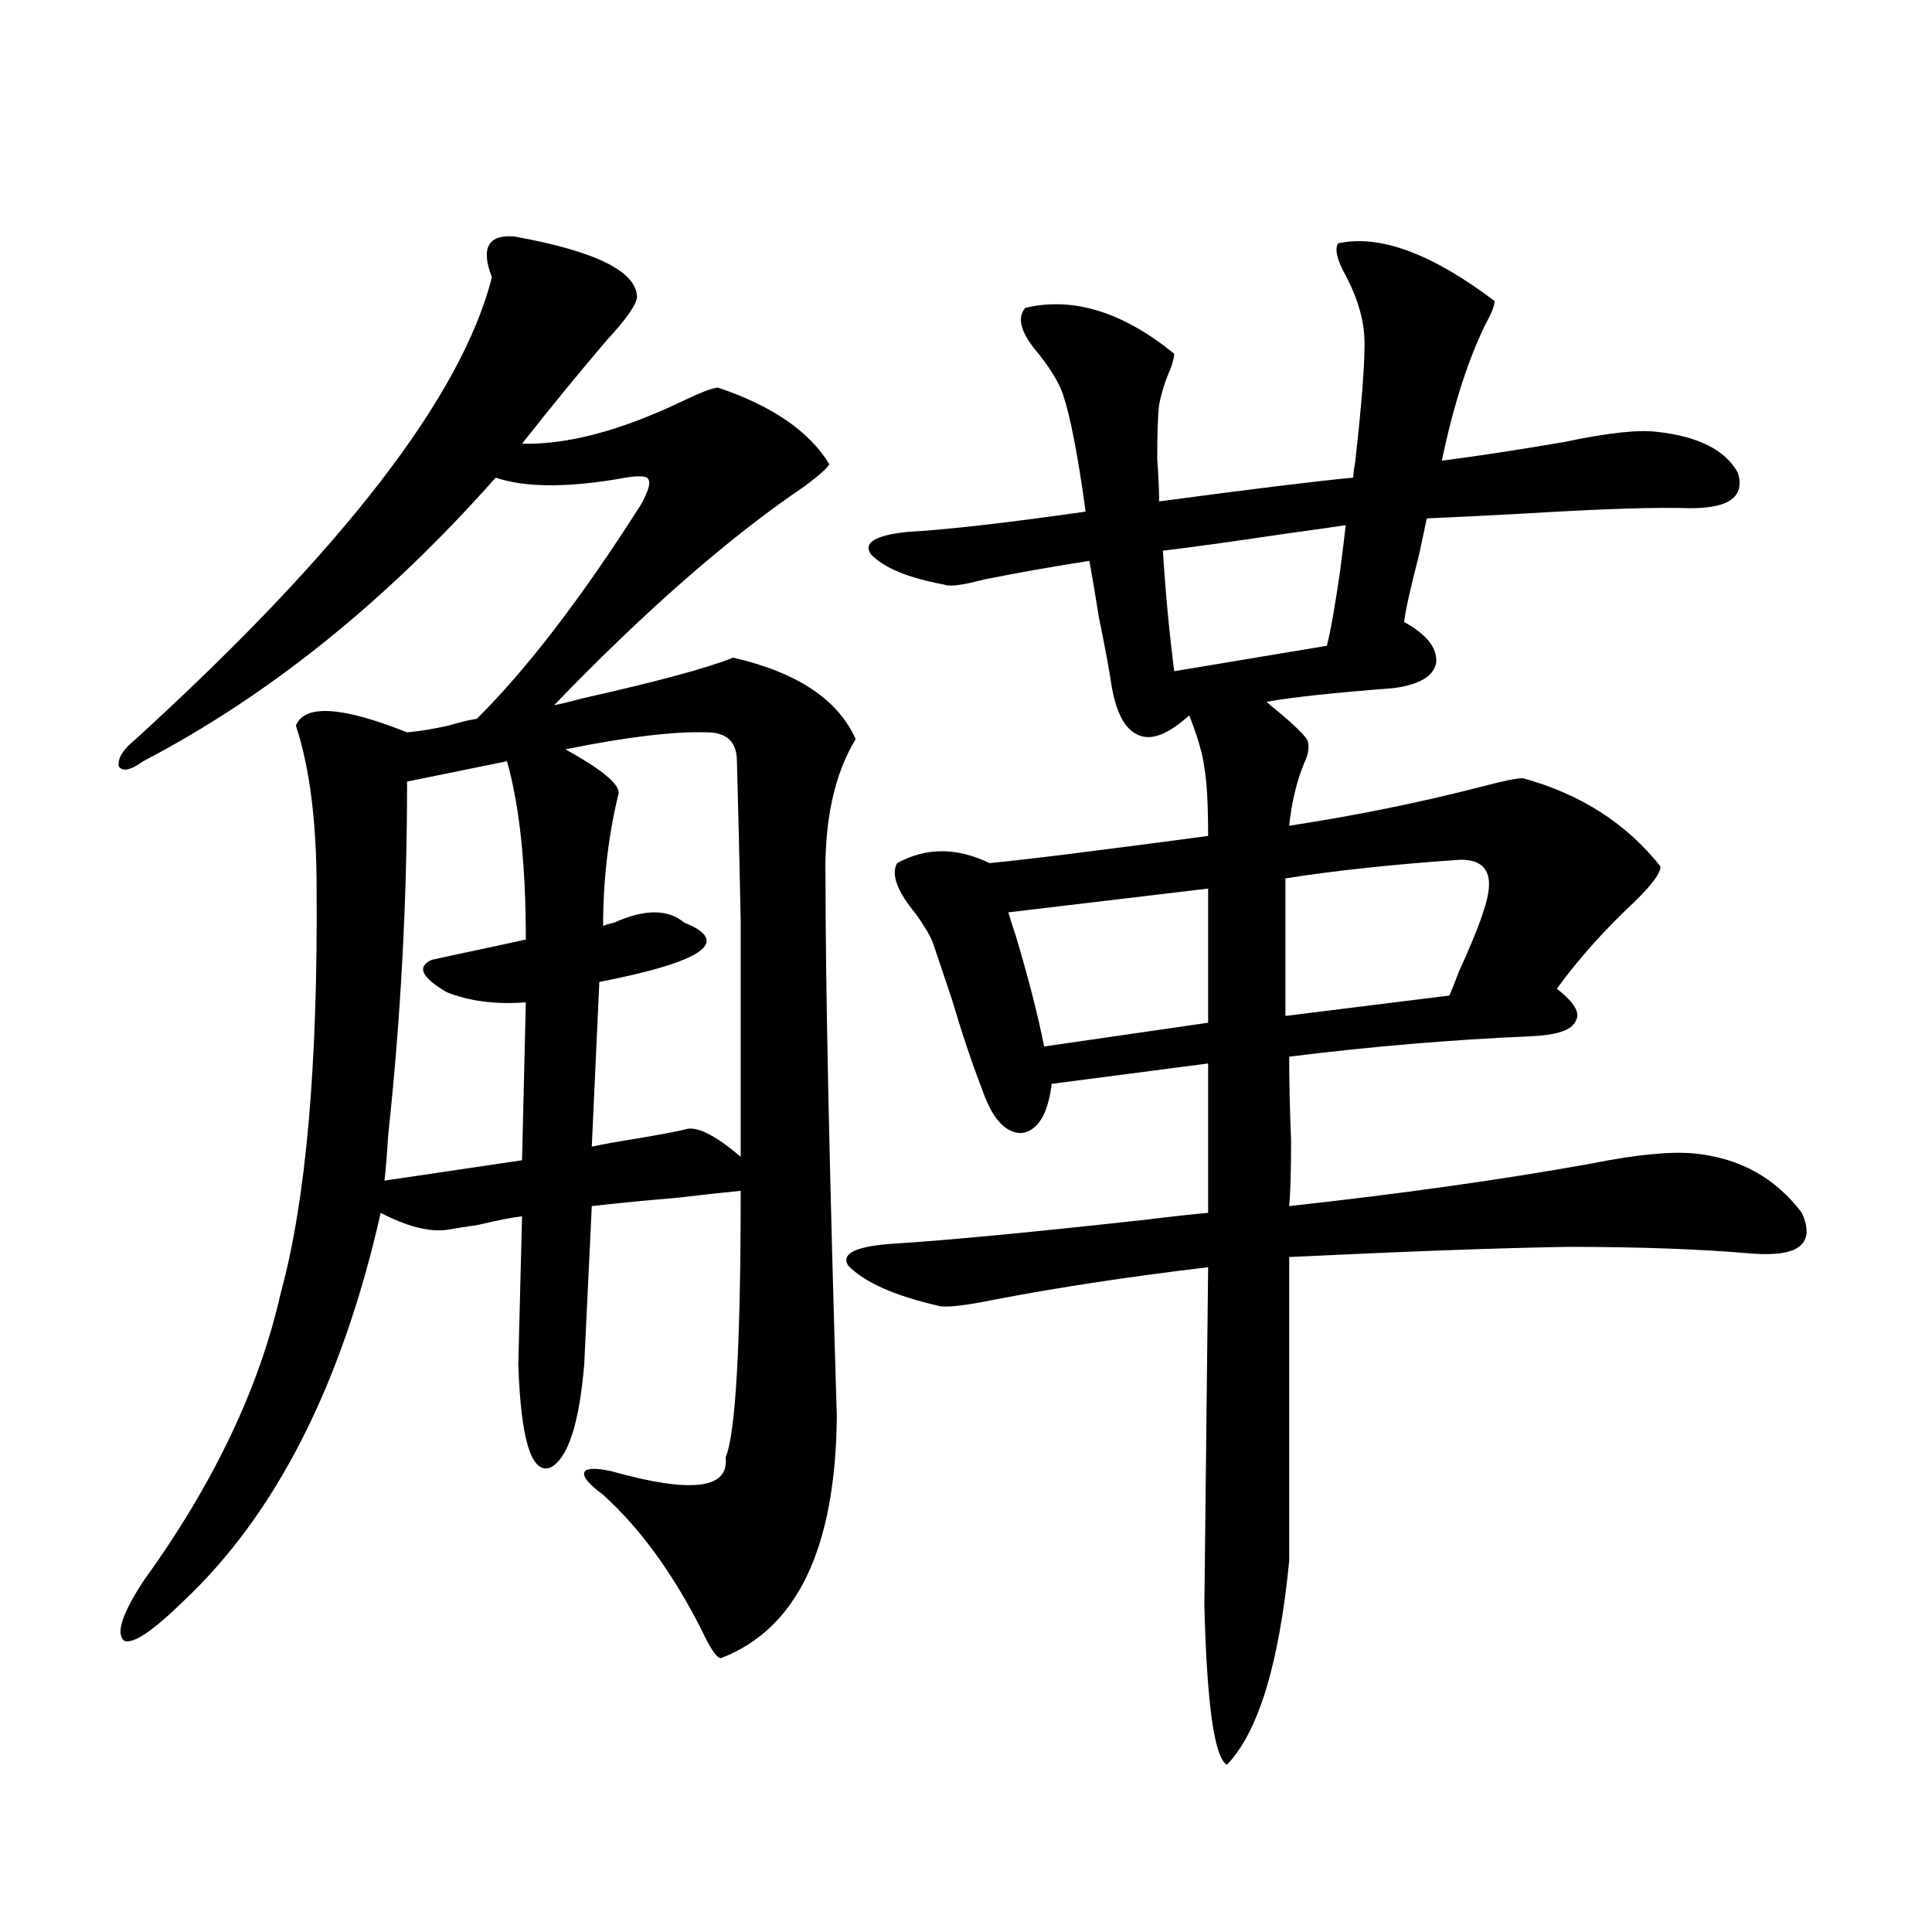
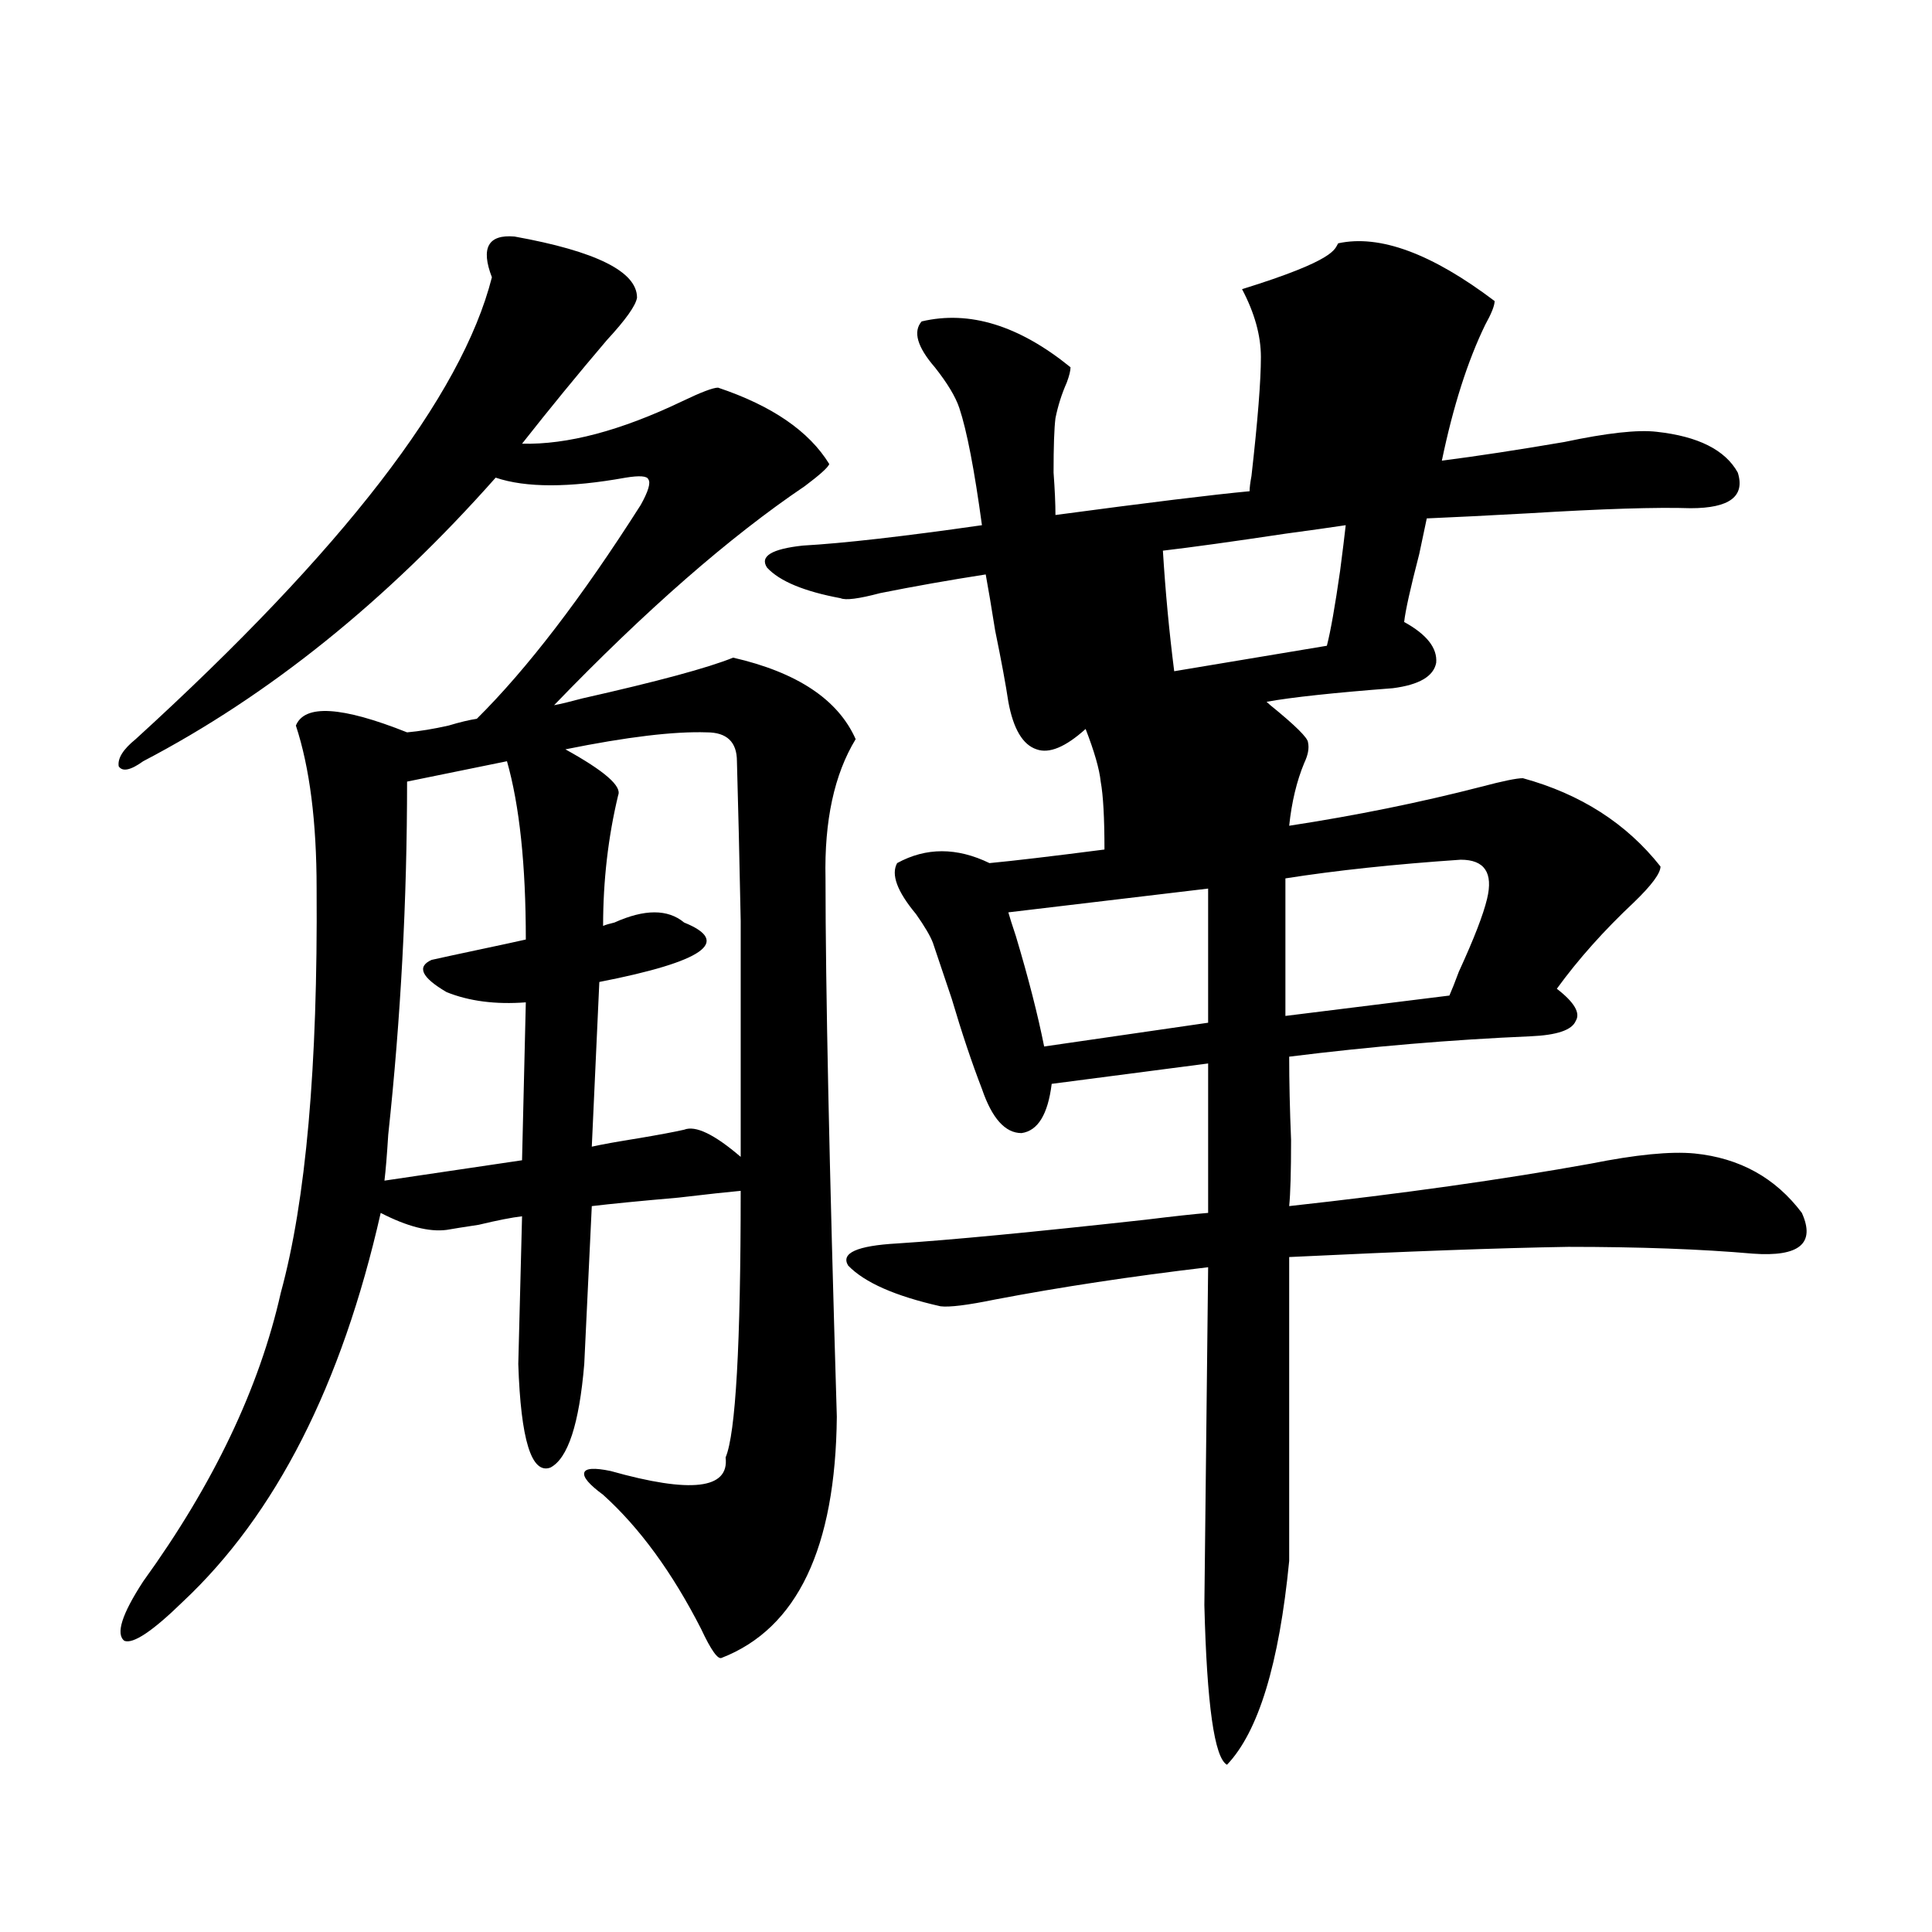
<svg xmlns="http://www.w3.org/2000/svg" version="1.1" id="图层_1" x="0px" y="0px" width="1000px" height="1000px" viewBox="0 0 1000 1000" enable-background="new 0 0 1000 1000" xml:space="preserve">
-   <path d="M266.311,122.426c42.271,7.622,63.413,18.169,63.413,31.641c-0.655,4.106-5.854,11.426-15.609,21.973  c-14.969,17.578-29.603,35.458-43.901,53.613c23.414,0.591,51.051-6.729,82.925-21.973c9.756-4.683,15.93-7.031,18.536-7.031  c27.957,9.38,47.148,22.563,57.56,39.551c-0.655,1.758-4.878,5.575-12.683,11.426c-39.023,26.367-82.284,64.16-129.753,113.379  c3.247-0.577,8.125-1.758,14.634-3.516c39.023-8.789,65.029-15.82,78.047-21.094c33.17,7.622,54.298,21.685,63.413,42.188  c-11.066,18.169-16.265,42.188-15.609,72.07c0,55.673,1.951,148.535,5.854,278.613c-0.655,67.978-20.487,109.562-59.511,124.805  c-1.951,1.167-5.533-3.817-10.731-14.941c-14.969-29.292-31.874-52.433-50.73-69.434c-7.164-5.273-10.411-9.077-9.756-11.426  c0.641-2.335,5.198-2.637,13.658-0.879c41.615,11.728,61.462,9.38,59.511-7.031c5.198-12.305,7.805-58.296,7.805-137.988  c-6.509,0.591-17.24,1.758-32.194,3.516c-20.167,1.758-35.121,3.228-44.877,4.395l-3.902,81.738  c-2.606,31.063-8.46,48.931-17.561,53.613c-9.756,3.516-15.289-14.351-16.585-53.613l1.951-76.465  c-5.213,0.591-12.683,2.06-22.438,4.395c-7.805,1.181-13.338,2.06-16.584,2.637c-9.116,1.181-20.487-1.758-34.146-8.789  c-20.167,89.071-54.313,156.157-102.437,201.27c-15.609,15.229-25.701,21.973-30.243,20.215c-4.558-3.516-1.311-13.774,9.756-30.762  c36.417-50.386,60.151-100.195,71.218-149.414c13.002-47.461,19.176-117.183,18.536-209.18c0-34.565-3.583-62.69-10.731-84.375  c4.542-11.124,23.734-9.956,57.56,3.516c6.494-0.577,13.658-1.758,21.463-3.516c5.853-1.758,10.731-2.925,14.633-3.516  c26.006-25.776,54.298-62.69,84.876-110.742c3.902-7.031,5.198-11.426,3.902-13.184c-0.655-1.758-4.558-2.046-11.707-0.879  c-29.268,5.273-51.706,5.273-67.315,0c-56.583,63.872-117.405,112.802-182.434,146.777c-6.509,4.696-10.731,5.575-12.683,2.637  c-0.656-4.093,2.271-8.789,8.78-14.063c107.314-97.847,168.776-177.539,184.385-239.063  C248.75,128.29,252.652,121.259,266.311,122.426z M262.408,394.008l-51.706,10.547c0,61.523-3.262,122.47-9.756,182.813  c-0.656,10.547-1.311,18.457-1.951,23.73l71.217-10.547l1.951-81.738c-15.609,1.181-29.268-0.577-40.974-5.273  c-13.018-7.608-15.609-13.184-7.805-16.699c5.198-1.167,13.323-2.925,24.389-5.273c11.052-2.335,19.177-4.093,24.39-5.273  C272.164,447.621,268.902,416.859,262.408,394.008z M310.212,508.266l-3.902,85.254c5.198-1.167,13.323-2.637,24.39-4.395  c10.396-1.758,18.201-3.214,23.414-4.395c5.854-2.335,15.609,2.349,29.268,14.063c0-50.977,0-91.694,0-122.168  c-0.655-32.808-1.311-60.343-1.951-82.617c0-9.956-5.213-14.941-15.609-14.941c-16.92-0.577-41.31,2.349-73.169,8.789  c20.152,11.138,29.268,19.048,27.316,23.73c-5.213,21.685-7.805,44.247-7.805,67.676c1.296-0.577,3.247-1.167,5.854-1.758  c15.609-7.031,27.637-7.031,36.097,0C378.823,487.474,364.189,497.719,310.212,508.266z M692.642,125.941  c21.463-4.683,48.444,5.273,80.974,29.883c0,2.349-1.631,6.454-4.878,12.305c-9.115,18.759-16.585,42.188-22.438,70.313  c18.201-2.335,39.344-5.562,63.413-9.668c22.104-4.683,38.048-6.44,47.804-5.273c21.463,2.349,35.441,9.38,41.95,21.094  c3.902,12.305-4.237,18.457-24.39,18.457c-17.561-0.577-45.532,0.302-83.9,2.637c-21.463,1.181-39.023,2.06-52.682,2.637  c-0.655,2.938-1.951,9.091-3.902,18.457c-4.558,17.578-7.164,29.306-7.805,35.156c11.707,6.454,17.226,13.485,16.585,21.094  c-1.311,7.031-8.78,11.426-22.438,13.184c-30.578,2.349-52.361,4.696-65.364,7.031l1.951,1.758  c13.003,10.547,19.512,17.001,19.512,19.336c0.641,2.938,0,6.454-1.951,10.547c-3.902,9.38-6.509,20.215-7.805,32.52  c34.466-5.273,67.636-12.003,99.51-20.215c11.052-2.925,18.201-4.395,21.463-4.395c29.908,8.212,53.657,23.442,71.218,45.703  c0,3.516-4.558,9.668-13.658,18.457c-15.609,14.653-28.947,29.595-39.999,44.824c9.101,7.031,12.348,12.606,9.756,16.699  c-1.951,4.696-9.756,7.333-23.414,7.91c-40.975,1.758-82.604,5.273-124.875,10.547c0,12.896,0.32,27.246,0.976,43.066  c0,16.411-0.335,27.837-0.976,34.277c58.535-6.44,110.562-13.761,156.094-21.973c23.414-4.683,41.295-6.44,53.657-5.273  c23.414,2.349,41.95,12.606,55.608,30.762c7.149,15.82-1.311,22.852-25.365,21.094c-26.676-2.335-58.535-3.516-95.607-3.516  c-35.776,0.591-83.9,2.349-144.387,5.273v157.324c-5.213,53.312-15.944,88.468-32.194,105.469  c-6.509-3.516-10.411-31.063-11.707-82.617l1.951-174.902c-39.679,4.696-76.431,10.259-110.241,16.699  c-14.313,2.938-23.749,4.106-28.292,3.516c-23.414-5.273-39.358-12.305-47.804-21.094c-3.902-6.44,4.543-10.245,25.365-11.426  c27.316-1.758,70.242-5.851,128.777-12.305c14.299-1.758,25.03-2.925,32.194-3.516v-77.344L544.353,561  c-1.951,15.82-7.164,24.321-15.609,25.488c-8.46,0-15.289-7.608-20.487-22.852c-5.213-13.472-10.411-29.004-15.609-46.582  c-3.902-11.714-7.164-21.382-9.756-29.004c-1.311-3.516-4.237-8.487-8.78-14.941c-9.756-11.714-13.018-20.503-9.756-26.367  c14.954-8.198,30.884-8.198,47.804,0c12.348-1.167,32.194-3.516,59.511-7.031c22.759-2.925,40.64-5.273,53.657-7.031  c0-16.397-0.655-28.125-1.951-35.156c-0.655-6.44-3.262-15.519-7.805-27.246c-10.411,9.38-18.871,12.896-25.365,10.547  c-7.164-2.335-12.042-10.547-14.634-24.609c-1.311-8.789-3.582-21.094-6.829-36.914c-1.951-12.305-3.582-21.973-4.878-29.004  c-18.871,2.938-37.072,6.152-54.633,9.668c-11.066,2.938-17.896,3.817-20.487,2.637c-18.871-3.516-31.554-8.789-38.048-15.82  c-3.902-5.851,2.271-9.668,18.536-11.426c20.808-1.167,51.706-4.683,92.681-10.547c-3.902-28.702-7.805-48.917-11.707-60.645  c-1.951-5.851-6.188-12.882-12.683-21.094c-9.115-10.547-11.387-18.457-6.829-23.73c24.71-5.851,50.396,2.06,77.071,23.73  c0,1.758-0.655,4.395-1.951,7.91c-2.606,5.864-4.558,12.017-5.854,18.457c-0.655,5.273-0.976,14.653-0.976,28.125  c0.641,8.789,0.976,16.122,0.976,21.973c48.124-6.44,81.614-10.547,100.485-12.305c0-1.758,0.32-4.395,0.976-7.91  c3.247-28.702,4.878-49.219,4.878-61.523c0-11.124-3.262-22.852-9.756-35.156C691.986,134.442,690.69,128.88,692.642,125.941z   M625.326,459.926L521.914,472.23c0.641,2.349,1.951,6.454,3.902,12.305c6.494,21.685,11.372,40.731,14.634,57.129l84.876-12.305  V459.926z M696.544,271.84c-7.805,1.181-18.216,2.637-31.219,4.395c-27.316,4.106-48.459,7.031-63.413,8.789  c1.296,21.094,3.247,41.899,5.854,62.402l79.022-13.184c1.951-7.608,4.223-20.503,6.829-38.672  C694.913,285.614,695.889,277.704,696.544,271.84z M756.055,444.984c-34.48,2.349-64.724,5.575-90.729,9.668v71.191l84.876-10.547  c1.296-2.925,2.927-7.031,4.878-12.305c7.805-16.987,12.683-29.581,14.634-37.793C772.96,451.728,768.402,444.984,756.055,444.984z" />
+   <path d="M266.311,122.426c42.271,7.622,63.413,18.169,63.413,31.641c-0.655,4.106-5.854,11.426-15.609,21.973  c-14.969,17.578-29.603,35.458-43.901,53.613c23.414,0.591,51.051-6.729,82.925-21.973c9.756-4.683,15.93-7.031,18.536-7.031  c27.957,9.38,47.148,22.563,57.56,39.551c-0.655,1.758-4.878,5.575-12.683,11.426c-39.023,26.367-82.284,64.16-129.753,113.379  c3.247-0.577,8.125-1.758,14.634-3.516c39.023-8.789,65.029-15.82,78.047-21.094c33.17,7.622,54.298,21.685,63.413,42.188  c-11.066,18.169-16.265,42.188-15.609,72.07c0,55.673,1.951,148.535,5.854,278.613c-0.655,67.978-20.487,109.562-59.511,124.805  c-1.951,1.167-5.533-3.817-10.731-14.941c-14.969-29.292-31.874-52.433-50.73-69.434c-7.164-5.273-10.411-9.077-9.756-11.426  c0.641-2.335,5.198-2.637,13.658-0.879c41.615,11.728,61.462,9.38,59.511-7.031c5.198-12.305,7.805-58.296,7.805-137.988  c-6.509,0.591-17.24,1.758-32.194,3.516c-20.167,1.758-35.121,3.228-44.877,4.395l-3.902,81.738  c-2.606,31.063-8.46,48.931-17.561,53.613c-9.756,3.516-15.289-14.351-16.585-53.613l1.951-76.465  c-5.213,0.591-12.683,2.06-22.438,4.395c-7.805,1.181-13.338,2.06-16.584,2.637c-9.116,1.181-20.487-1.758-34.146-8.789  c-20.167,89.071-54.313,156.157-102.437,201.27c-15.609,15.229-25.701,21.973-30.243,20.215c-4.558-3.516-1.311-13.774,9.756-30.762  c36.417-50.386,60.151-100.195,71.218-149.414c13.002-47.461,19.176-117.183,18.536-209.18c0-34.565-3.583-62.69-10.731-84.375  c4.542-11.124,23.734-9.956,57.56,3.516c6.494-0.577,13.658-1.758,21.463-3.516c5.853-1.758,10.731-2.925,14.633-3.516  c26.006-25.776,54.298-62.69,84.876-110.742c3.902-7.031,5.198-11.426,3.902-13.184c-0.655-1.758-4.558-2.046-11.707-0.879  c-29.268,5.273-51.706,5.273-67.315,0c-56.583,63.872-117.405,112.802-182.434,146.777c-6.509,4.696-10.731,5.575-12.683,2.637  c-0.656-4.093,2.271-8.789,8.78-14.063c107.314-97.847,168.776-177.539,184.385-239.063  C248.75,128.29,252.652,121.259,266.311,122.426z M262.408,394.008l-51.706,10.547c0,61.523-3.262,122.47-9.756,182.813  c-0.656,10.547-1.311,18.457-1.951,23.73l71.217-10.547l1.951-81.738c-15.609,1.181-29.268-0.577-40.974-5.273  c-13.018-7.608-15.609-13.184-7.805-16.699c5.198-1.167,13.323-2.925,24.389-5.273c11.052-2.335,19.177-4.093,24.39-5.273  C272.164,447.621,268.902,416.859,262.408,394.008z M310.212,508.266l-3.902,85.254c5.198-1.167,13.323-2.637,24.39-4.395  c10.396-1.758,18.201-3.214,23.414-4.395c5.854-2.335,15.609,2.349,29.268,14.063c0-50.977,0-91.694,0-122.168  c-0.655-32.808-1.311-60.343-1.951-82.617c0-9.956-5.213-14.941-15.609-14.941c-16.92-0.577-41.31,2.349-73.169,8.789  c20.152,11.138,29.268,19.048,27.316,23.73c-5.213,21.685-7.805,44.247-7.805,67.676c1.296-0.577,3.247-1.167,5.854-1.758  c15.609-7.031,27.637-7.031,36.097,0C378.823,487.474,364.189,497.719,310.212,508.266z M692.642,125.941  c21.463-4.683,48.444,5.273,80.974,29.883c0,2.349-1.631,6.454-4.878,12.305c-9.115,18.759-16.585,42.188-22.438,70.313  c18.201-2.335,39.344-5.562,63.413-9.668c22.104-4.683,38.048-6.44,47.804-5.273c21.463,2.349,35.441,9.38,41.95,21.094  c3.902,12.305-4.237,18.457-24.39,18.457c-17.561-0.577-45.532,0.302-83.9,2.637c-21.463,1.181-39.023,2.06-52.682,2.637  c-0.655,2.938-1.951,9.091-3.902,18.457c-4.558,17.578-7.164,29.306-7.805,35.156c11.707,6.454,17.226,13.485,16.585,21.094  c-1.311,7.031-8.78,11.426-22.438,13.184c-30.578,2.349-52.361,4.696-65.364,7.031l1.951,1.758  c13.003,10.547,19.512,17.001,19.512,19.336c0.641,2.938,0,6.454-1.951,10.547c-3.902,9.38-6.509,20.215-7.805,32.52  c34.466-5.273,67.636-12.003,99.51-20.215c11.052-2.925,18.201-4.395,21.463-4.395c29.908,8.212,53.657,23.442,71.218,45.703  c0,3.516-4.558,9.668-13.658,18.457c-15.609,14.653-28.947,29.595-39.999,44.824c9.101,7.031,12.348,12.606,9.756,16.699  c-1.951,4.696-9.756,7.333-23.414,7.91c-40.975,1.758-82.604,5.273-124.875,10.547c0,12.896,0.32,27.246,0.976,43.066  c0,16.411-0.335,27.837-0.976,34.277c58.535-6.44,110.562-13.761,156.094-21.973c23.414-4.683,41.295-6.44,53.657-5.273  c23.414,2.349,41.95,12.606,55.608,30.762c7.149,15.82-1.311,22.852-25.365,21.094c-26.676-2.335-58.535-3.516-95.607-3.516  c-35.776,0.591-83.9,2.349-144.387,5.273v157.324c-5.213,53.312-15.944,88.468-32.194,105.469  c-6.509-3.516-10.411-31.063-11.707-82.617l1.951-174.902c-39.679,4.696-76.431,10.259-110.241,16.699  c-14.313,2.938-23.749,4.106-28.292,3.516c-23.414-5.273-39.358-12.305-47.804-21.094c-3.902-6.44,4.543-10.245,25.365-11.426  c27.316-1.758,70.242-5.851,128.777-12.305c14.299-1.758,25.03-2.925,32.194-3.516v-77.344L544.353,561  c-1.951,15.82-7.164,24.321-15.609,25.488c-8.46,0-15.289-7.608-20.487-22.852c-5.213-13.472-10.411-29.004-15.609-46.582  c-3.902-11.714-7.164-21.382-9.756-29.004c-1.311-3.516-4.237-8.487-8.78-14.941c-9.756-11.714-13.018-20.503-9.756-26.367  c14.954-8.198,30.884-8.198,47.804,0c12.348-1.167,32.194-3.516,59.511-7.031c0-16.397-0.655-28.125-1.951-35.156c-0.655-6.44-3.262-15.519-7.805-27.246c-10.411,9.38-18.871,12.896-25.365,10.547  c-7.164-2.335-12.042-10.547-14.634-24.609c-1.311-8.789-3.582-21.094-6.829-36.914c-1.951-12.305-3.582-21.973-4.878-29.004  c-18.871,2.938-37.072,6.152-54.633,9.668c-11.066,2.938-17.896,3.817-20.487,2.637c-18.871-3.516-31.554-8.789-38.048-15.82  c-3.902-5.851,2.271-9.668,18.536-11.426c20.808-1.167,51.706-4.683,92.681-10.547c-3.902-28.702-7.805-48.917-11.707-60.645  c-1.951-5.851-6.188-12.882-12.683-21.094c-9.115-10.547-11.387-18.457-6.829-23.73c24.71-5.851,50.396,2.06,77.071,23.73  c0,1.758-0.655,4.395-1.951,7.91c-2.606,5.864-4.558,12.017-5.854,18.457c-0.655,5.273-0.976,14.653-0.976,28.125  c0.641,8.789,0.976,16.122,0.976,21.973c48.124-6.44,81.614-10.547,100.485-12.305c0-1.758,0.32-4.395,0.976-7.91  c3.247-28.702,4.878-49.219,4.878-61.523c0-11.124-3.262-22.852-9.756-35.156C691.986,134.442,690.69,128.88,692.642,125.941z   M625.326,459.926L521.914,472.23c0.641,2.349,1.951,6.454,3.902,12.305c6.494,21.685,11.372,40.731,14.634,57.129l84.876-12.305  V459.926z M696.544,271.84c-7.805,1.181-18.216,2.637-31.219,4.395c-27.316,4.106-48.459,7.031-63.413,8.789  c1.296,21.094,3.247,41.899,5.854,62.402l79.022-13.184c1.951-7.608,4.223-20.503,6.829-38.672  C694.913,285.614,695.889,277.704,696.544,271.84z M756.055,444.984c-34.48,2.349-64.724,5.575-90.729,9.668v71.191l84.876-10.547  c1.296-2.925,2.927-7.031,4.878-12.305c7.805-16.987,12.683-29.581,14.634-37.793C772.96,451.728,768.402,444.984,756.055,444.984z" />
</svg>